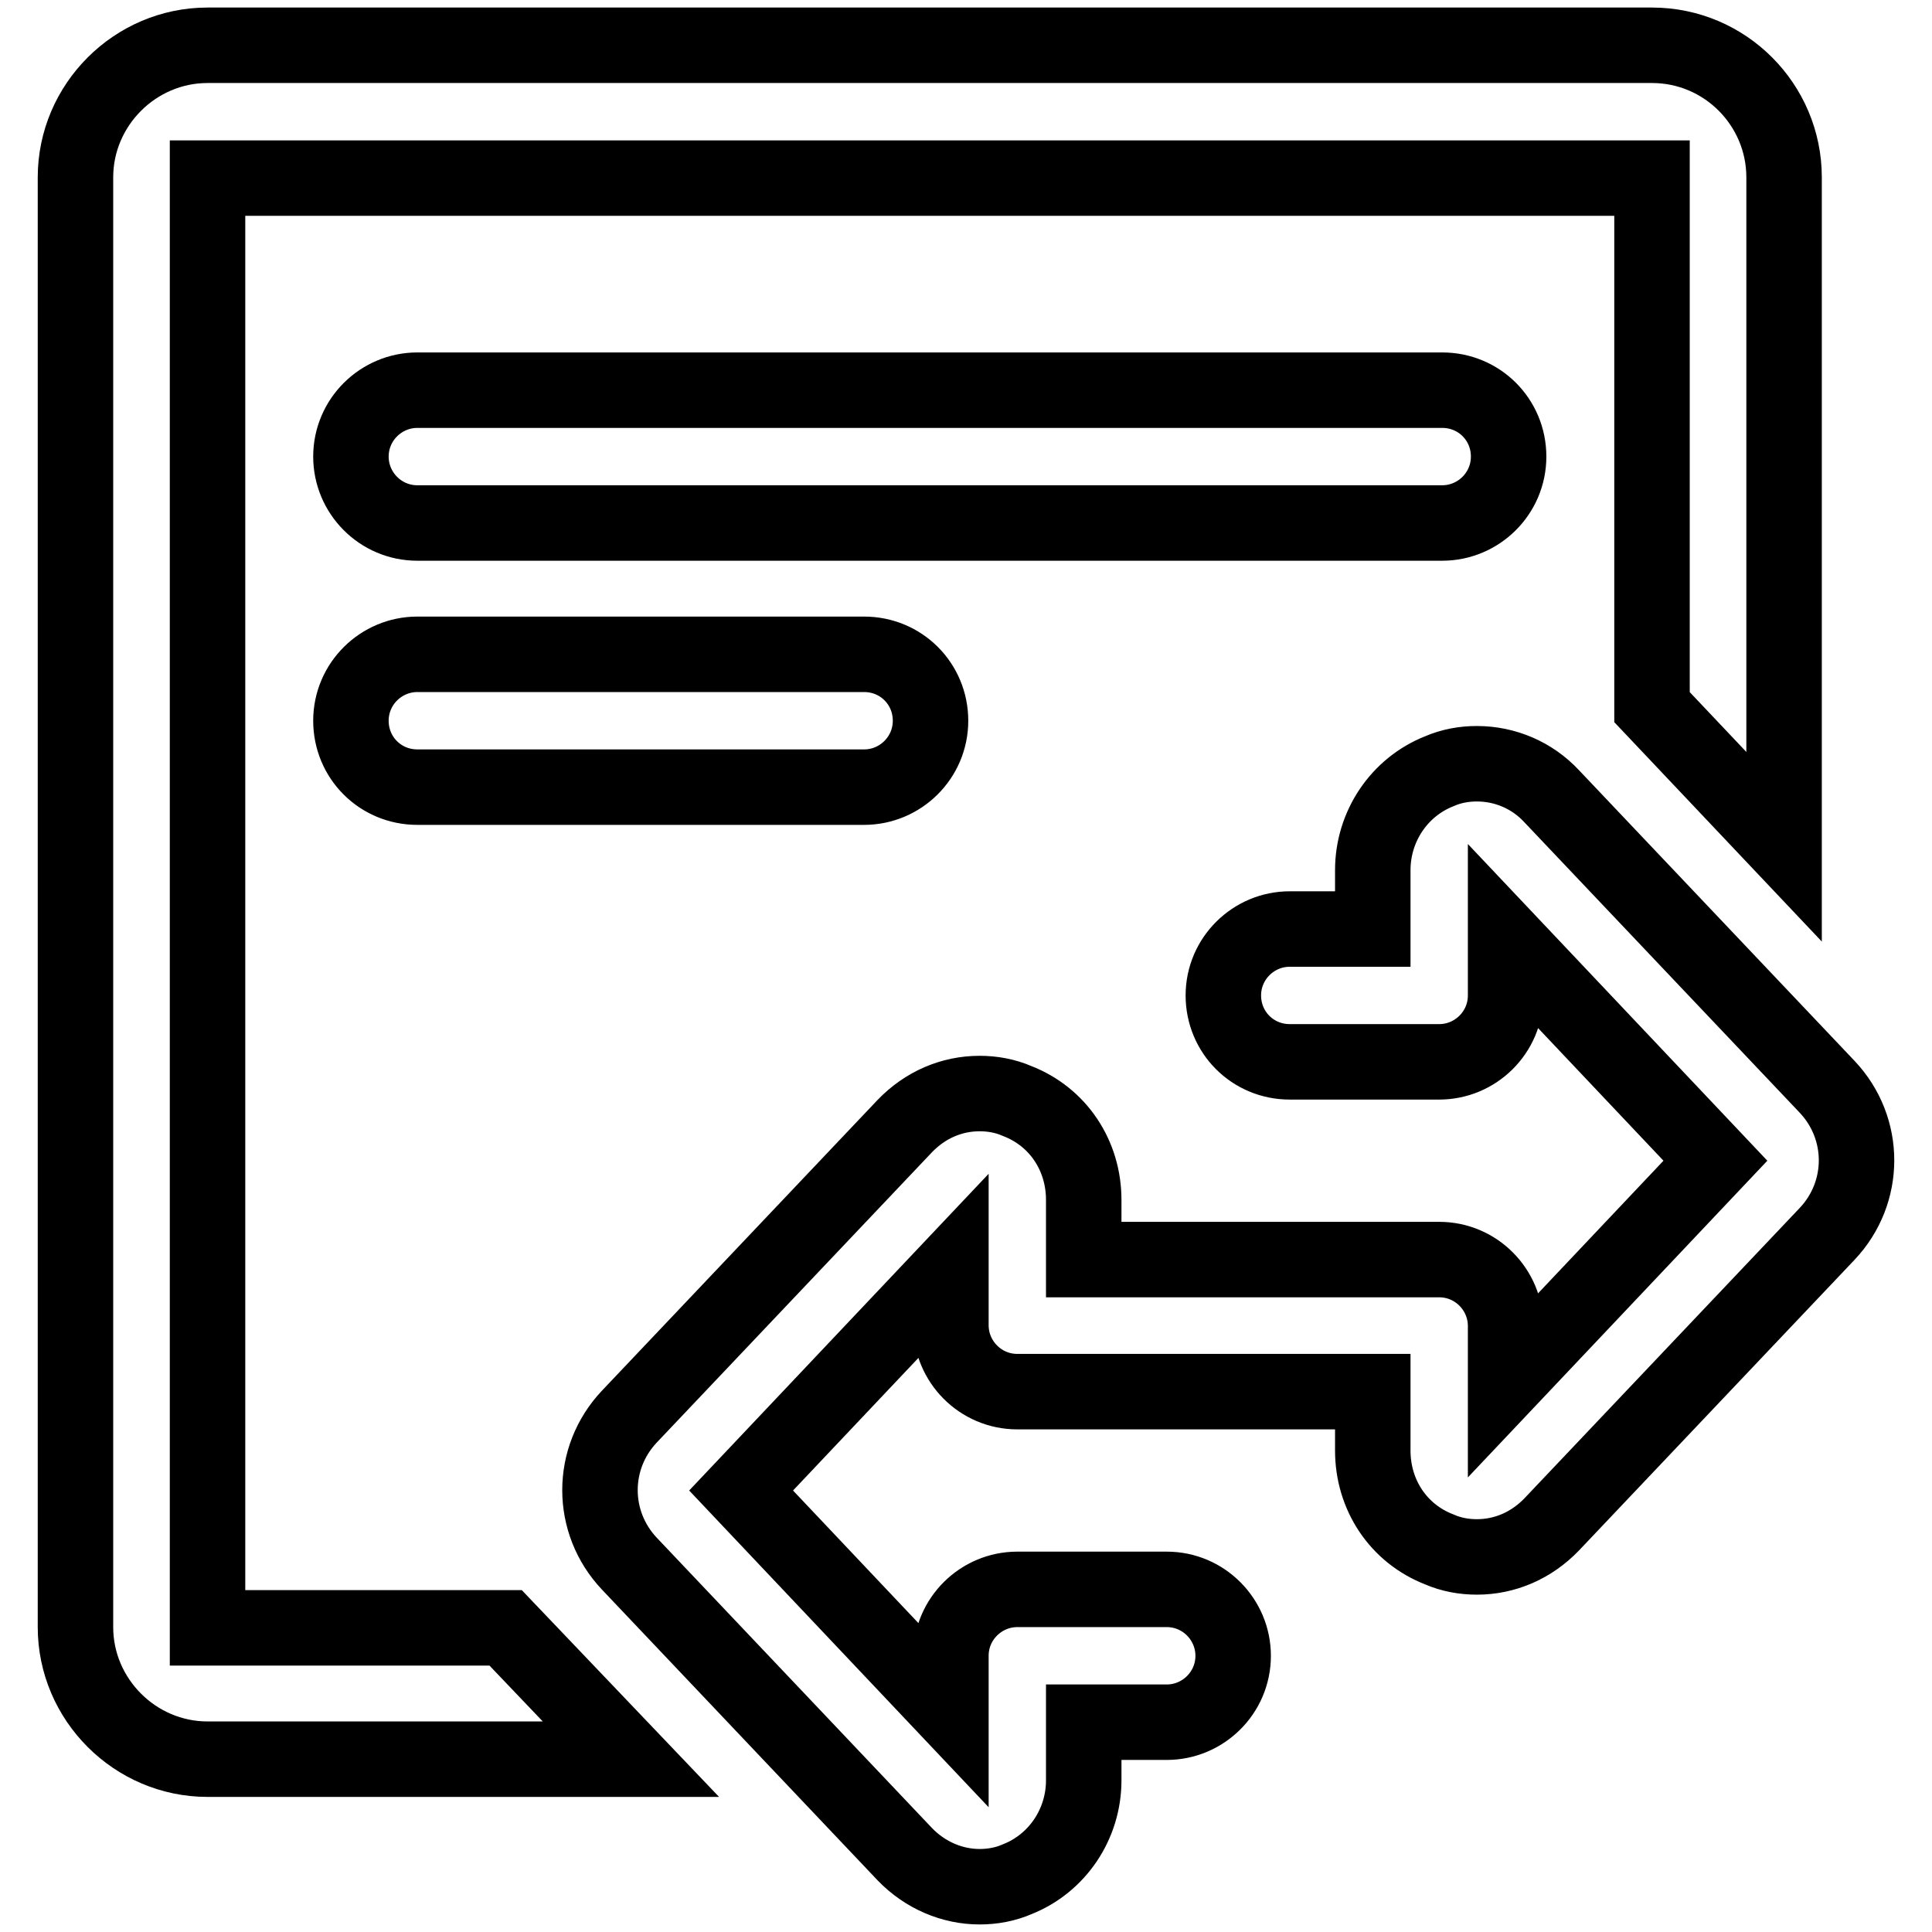
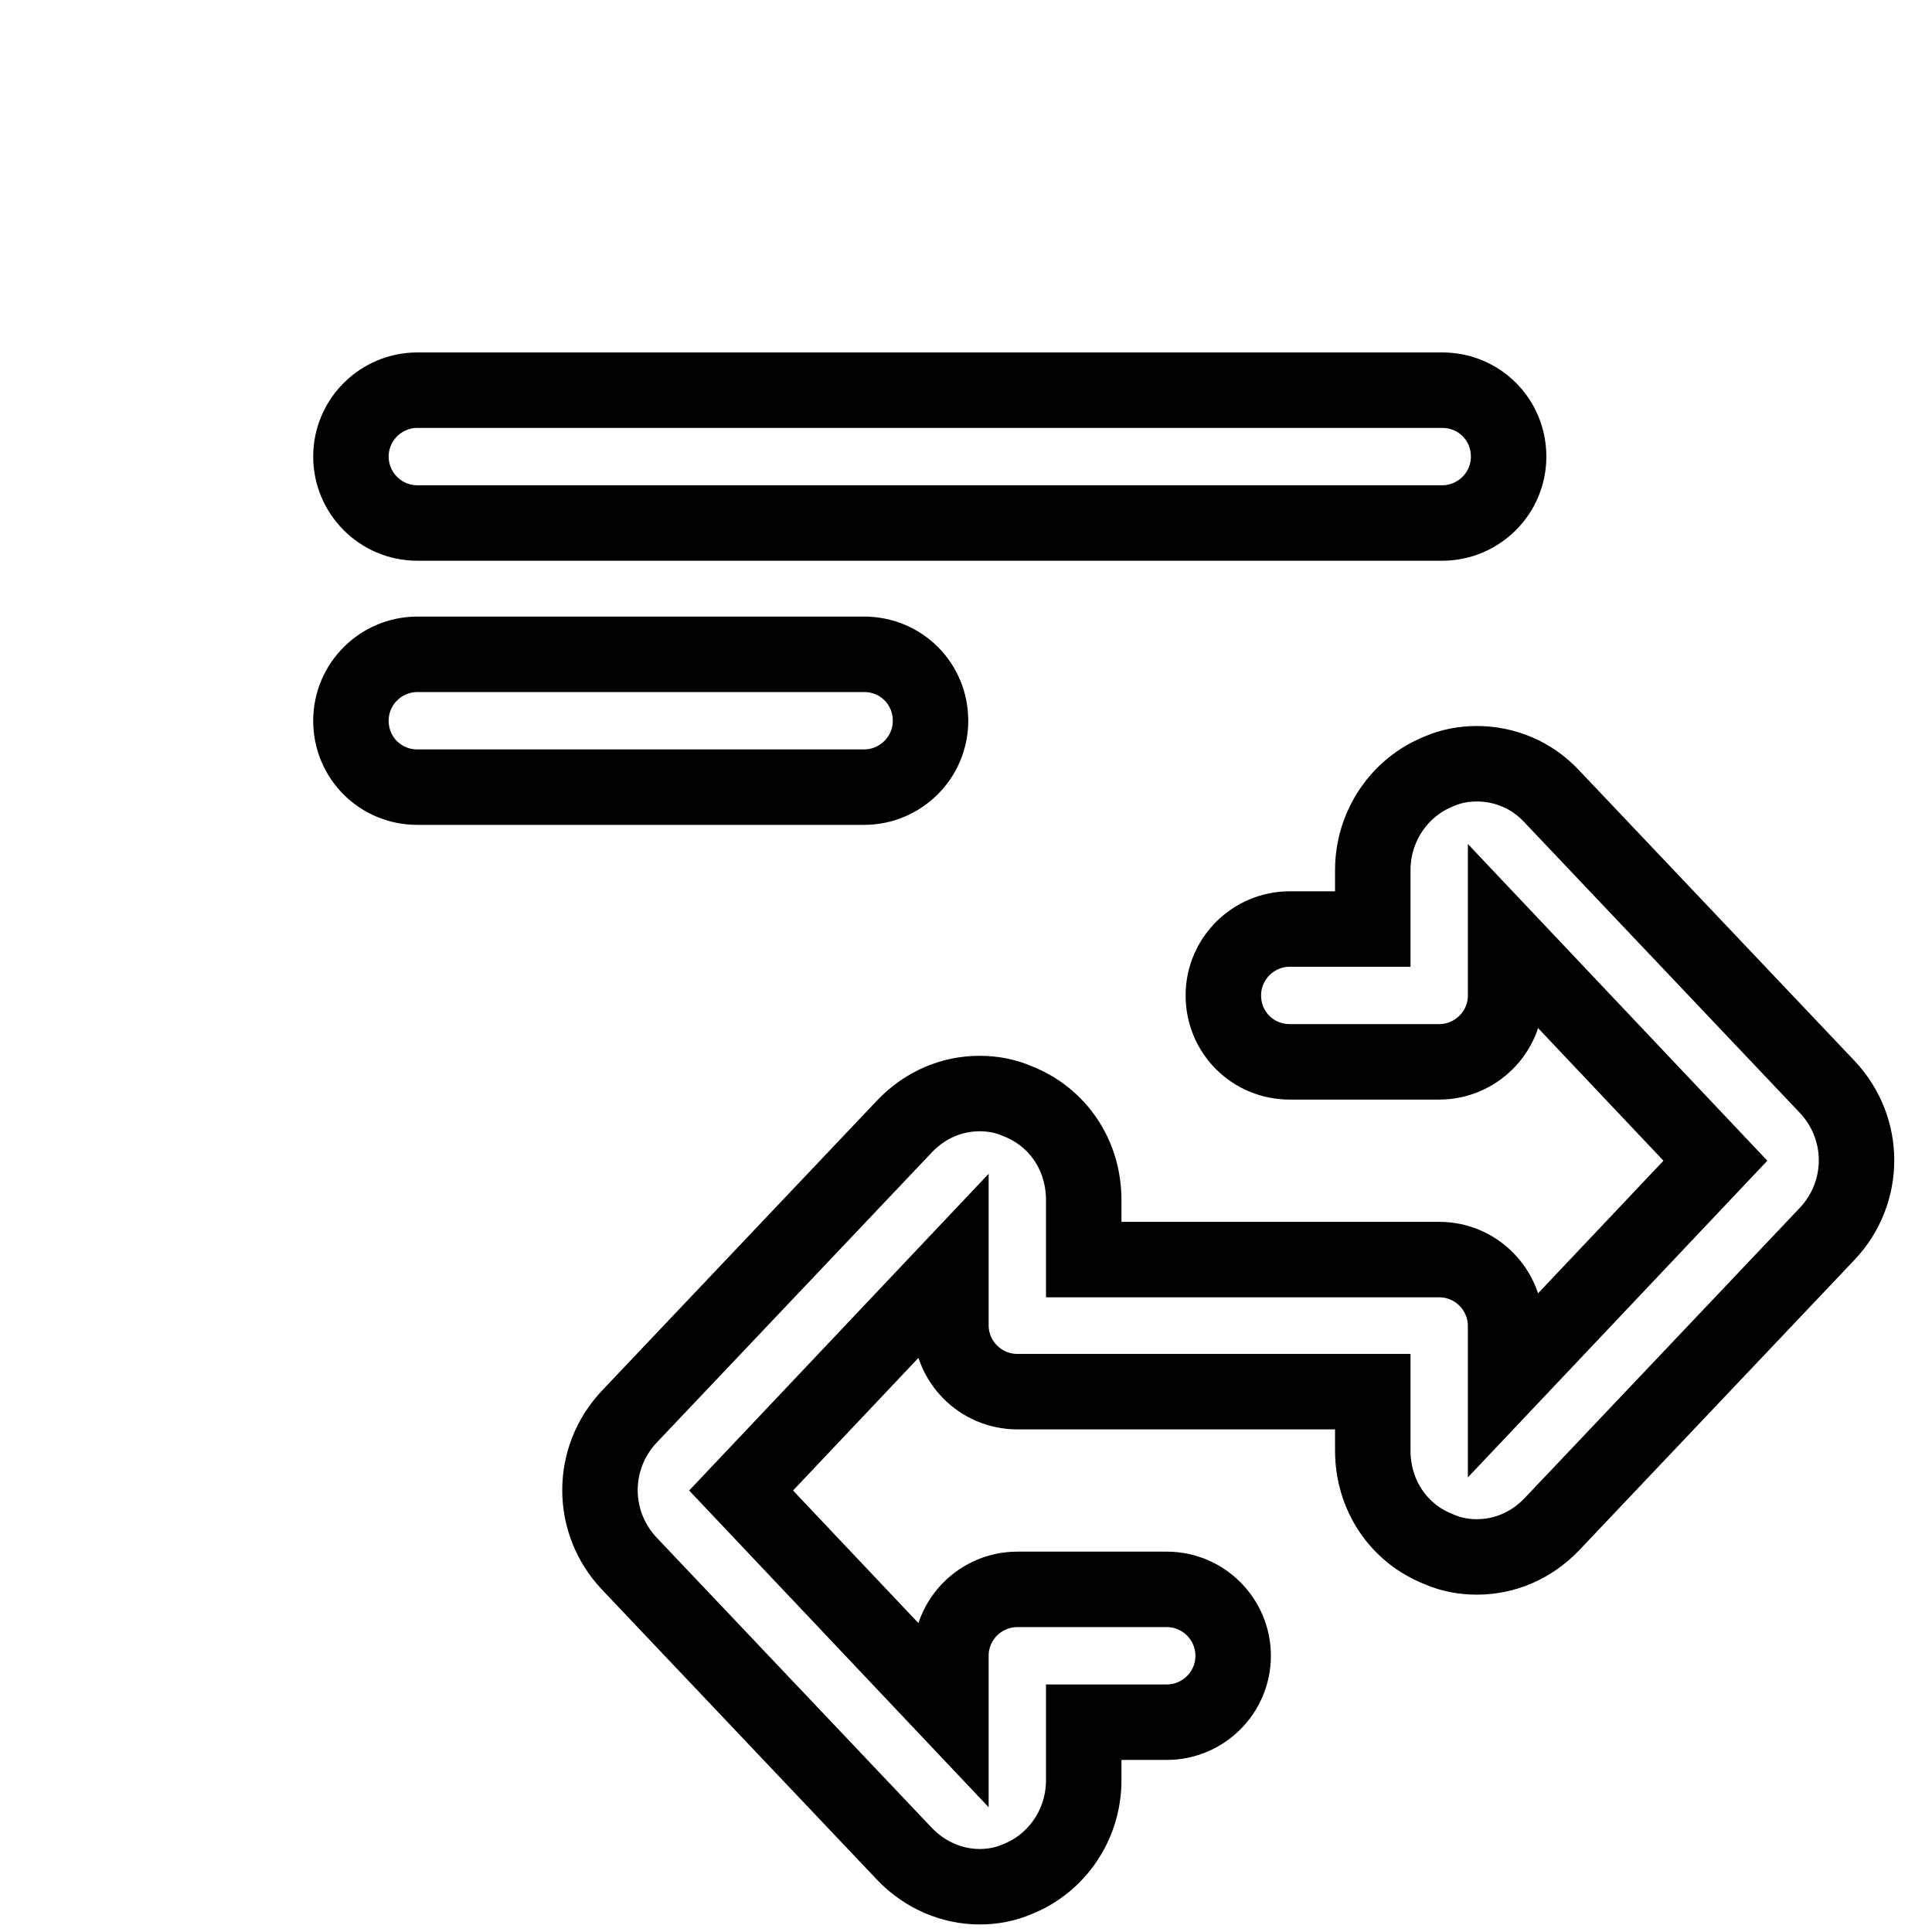
<svg xmlns="http://www.w3.org/2000/svg" version="1.1" x="0px" y="0px" viewBox="0 0 256 256" enable-background="new 0 0 256 256" xml:space="preserve">
  <g>
-     <path stroke-width="10" fill-opacity="0" stroke="#000000" d="M218.9,6H27.5C17.9,6,10,13.9,10,23.5v192.1c0,9.6,7.9,17.5,17.5,17.5h56.1L67,215.7H27.5l0,0V23.6l0,0 h191.4l0,0v70.1l17.5,18.5V23.5C236.4,13.9,228.6,6,218.9,6z" />
    <path stroke-width="10" fill-opacity="0" stroke="#000000" d="M195.7,101.2c-1.7,0-3.4,0.3-5,1c-5.3,2.1-8.8,7.3-8.8,13.1v7.8h-11c-4.8,0-8.8,3.9-8.8,8.8 s3.9,8.8,8.8,8.8h19.8c4.8,0,8.8-3.9,8.8-8.8v-7.5l27.8,29.4l-27.8,29.4v-7.5c0-4.8-3.9-8.8-8.8-8.8h-47.1V159 c0-5.9-3.4-11-8.8-13.1c-1.6-0.7-3.3-1-5-1c-3.7,0-7.2,1.5-9.9,4.3l-36.5,38.5c-5.2,5.5-5.2,14,0,19.5l36.5,38.5 c2.7,2.8,6.3,4.3,9.9,4.3c1.7,0,3.4-0.3,5-1c5.3-2.1,8.8-7.3,8.8-13.1v-7.7h11c4.8,0,8.8-3.9,8.8-8.8c0-4.8-3.9-8.8-8.8-8.8h-19.8 c-4.8,0-8.8,3.9-8.8,8.8v7.5l-27.8-29.4l27.8-29.4v7.5c0,4.8,3.9,8.8,8.8,8.8h47.1v7.8c0,5.9,3.4,11,8.8,13.1c1.6,0.7,3.3,1,5,1 c3.7,0,7.2-1.5,9.9-4.3l36.5-38.5c5.2-5.5,5.2-14,0-19.5l-36.5-38.5C203,102.7,199.4,101.2,195.7,101.2L195.7,101.2z M191.1,51.7 H55.3c-4.8,0-8.8,3.9-8.8,8.8c0,4.8,3.9,8.8,8.8,8.8h135.8c4.8,0,8.8-3.9,8.8-8.8C199.9,55.6,196,51.7,191.1,51.7L191.1,51.7z  M114.5,86.7H55.3c-4.8,0-8.8,3.9-8.8,8.8s3.9,8.8,8.8,8.8h59.2c4.8,0,8.8-3.9,8.8-8.8S119.4,86.7,114.5,86.7L114.5,86.7z" />
  </g>
</svg>